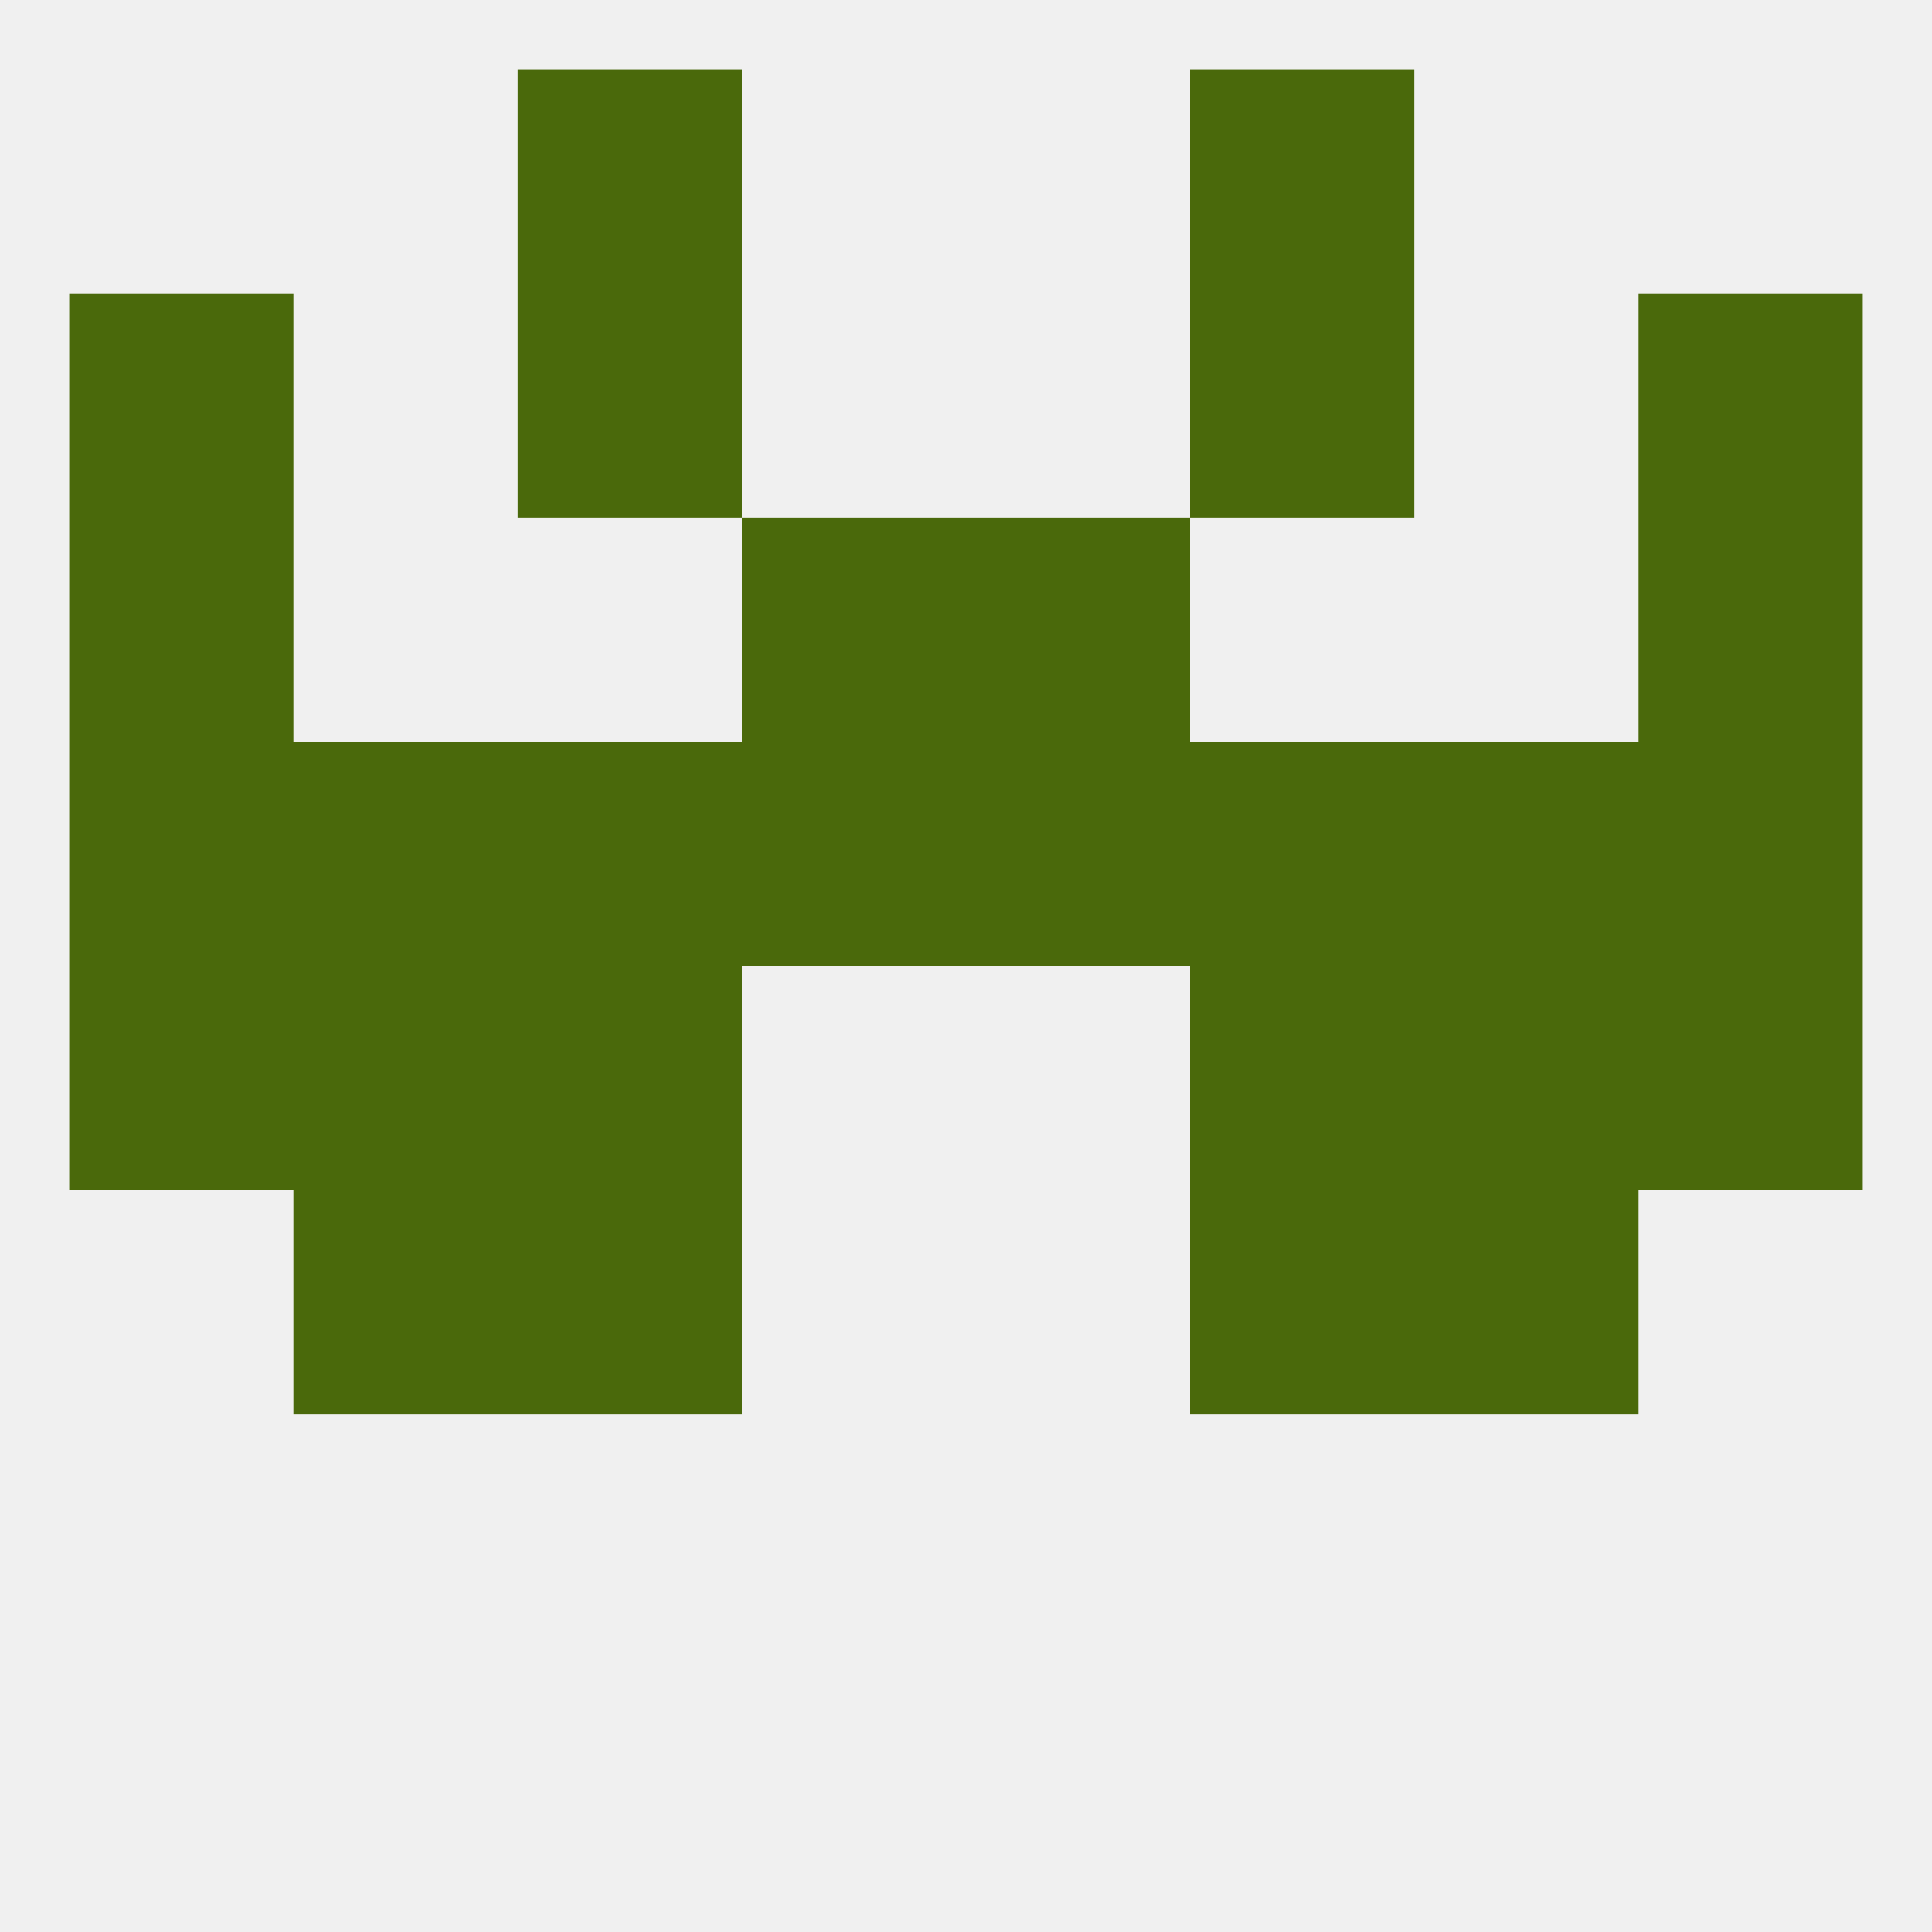
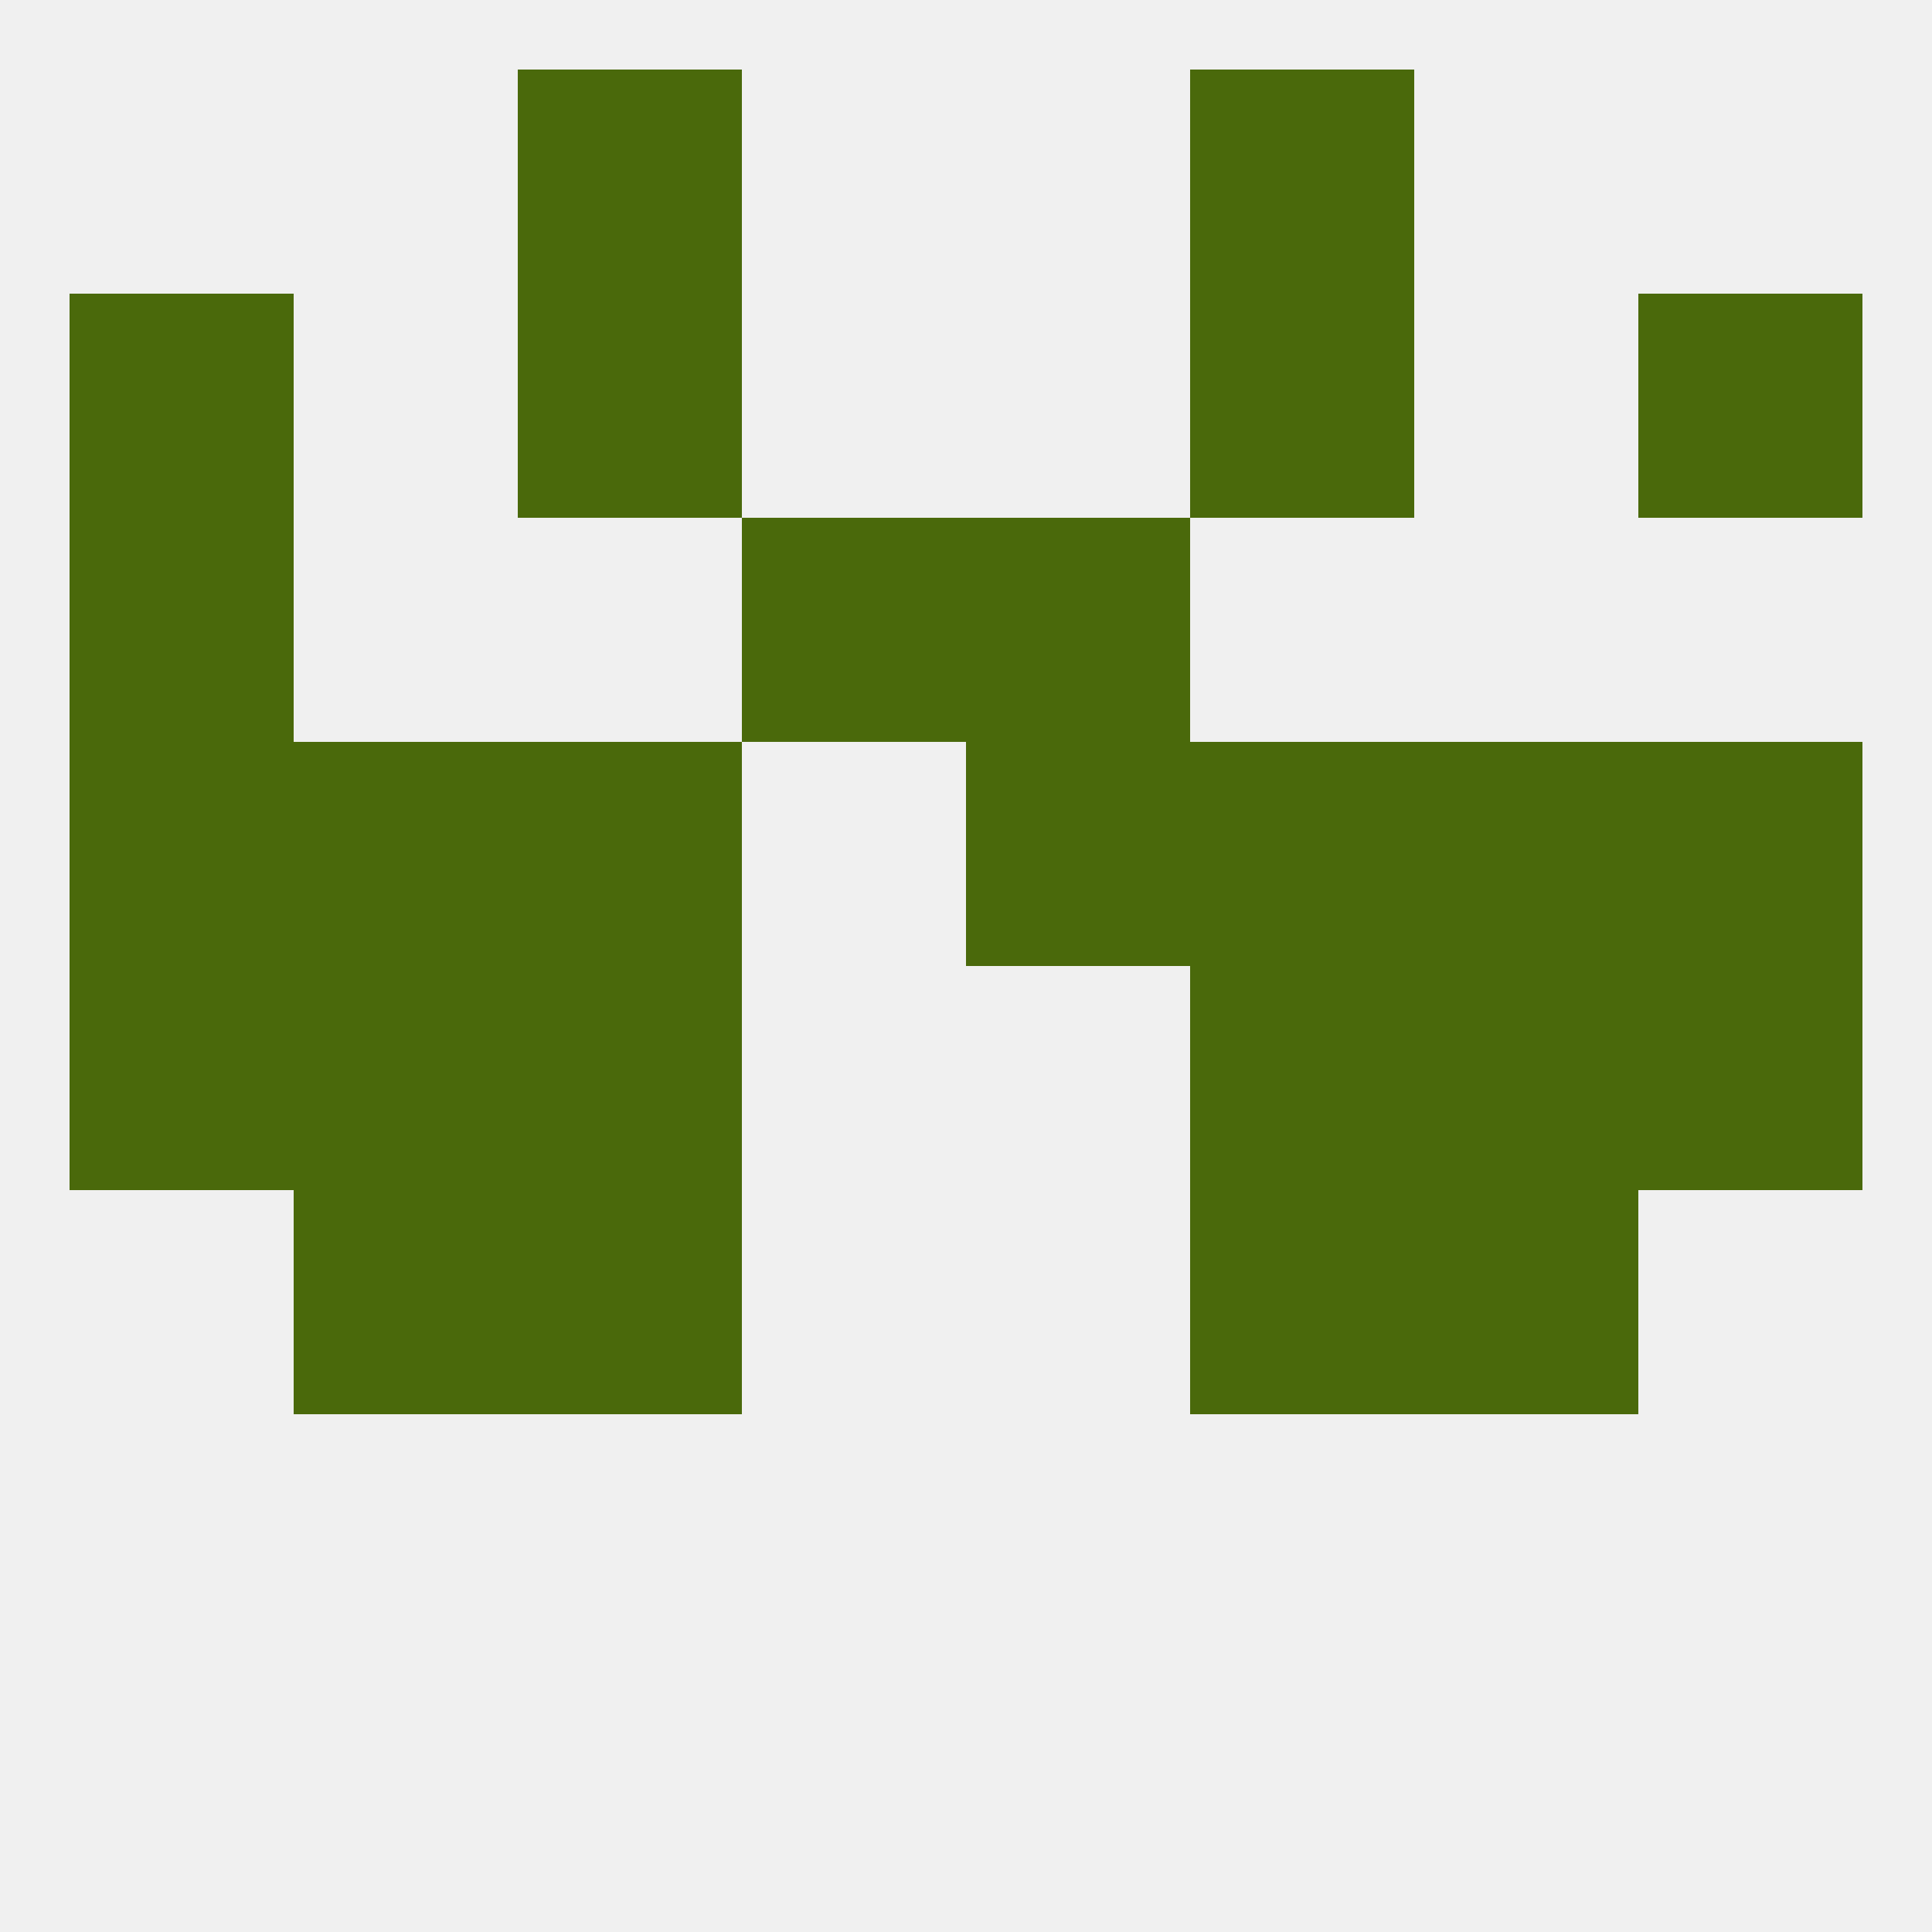
<svg xmlns="http://www.w3.org/2000/svg" version="1.1" baseprofile="full" width="250" height="250" viewBox="0 0 250 250">
  <rect width="100%" height="100%" fill="rgba(240,240,240,255)" />
  <rect x="38" y="154" width="29" height="29" fill="rgba(74,105,11,255)" />
  <rect x="183" y="154" width="29" height="29" fill="rgba(74,105,11,255)" />
  <rect x="67" y="154" width="29" height="29" fill="rgba(74,105,11,255)" />
  <rect x="154" y="154" width="29" height="29" fill="rgba(74,105,11,255)" />
  <rect x="9" y="125" width="29" height="29" fill="rgba(74,105,11,255)" />
  <rect x="212" y="125" width="29" height="29" fill="rgba(74,105,11,255)" />
  <rect x="67" y="125" width="29" height="29" fill="rgba(74,105,11,255)" />
  <rect x="154" y="125" width="29" height="29" fill="rgba(74,105,11,255)" />
  <rect x="38" y="125" width="29" height="29" fill="rgba(74,105,11,255)" />
  <rect x="183" y="125" width="29" height="29" fill="rgba(74,105,11,255)" />
  <rect x="212" y="96" width="29" height="29" fill="rgba(74,105,11,255)" />
-   <rect x="96" y="96" width="29" height="29" fill="rgba(74,105,11,255)" />
  <rect x="125" y="96" width="29" height="29" fill="rgba(74,105,11,255)" />
  <rect x="67" y="96" width="29" height="29" fill="rgba(74,105,11,255)" />
  <rect x="154" y="96" width="29" height="29" fill="rgba(74,105,11,255)" />
  <rect x="38" y="96" width="29" height="29" fill="rgba(74,105,11,255)" />
  <rect x="183" y="96" width="29" height="29" fill="rgba(74,105,11,255)" />
  <rect x="9" y="96" width="29" height="29" fill="rgba(74,105,11,255)" />
  <rect x="9" y="38" width="29" height="29" fill="rgba(74,105,11,255)" />
  <rect x="212" y="38" width="29" height="29" fill="rgba(74,105,11,255)" />
  <rect x="67" y="38" width="29" height="29" fill="rgba(74,105,11,255)" />
  <rect x="154" y="38" width="29" height="29" fill="rgba(74,105,11,255)" />
  <rect x="9" y="67" width="29" height="29" fill="rgba(74,105,11,255)" />
-   <rect x="212" y="67" width="29" height="29" fill="rgba(74,105,11,255)" />
  <rect x="96" y="67" width="29" height="29" fill="rgba(74,105,11,255)" />
  <rect x="125" y="67" width="29" height="29" fill="rgba(74,105,11,255)" />
  <rect x="67" y="9" width="29" height="29" fill="rgba(74,105,11,255)" />
  <rect x="154" y="9" width="29" height="29" fill="rgba(74,105,11,255)" />
</svg>